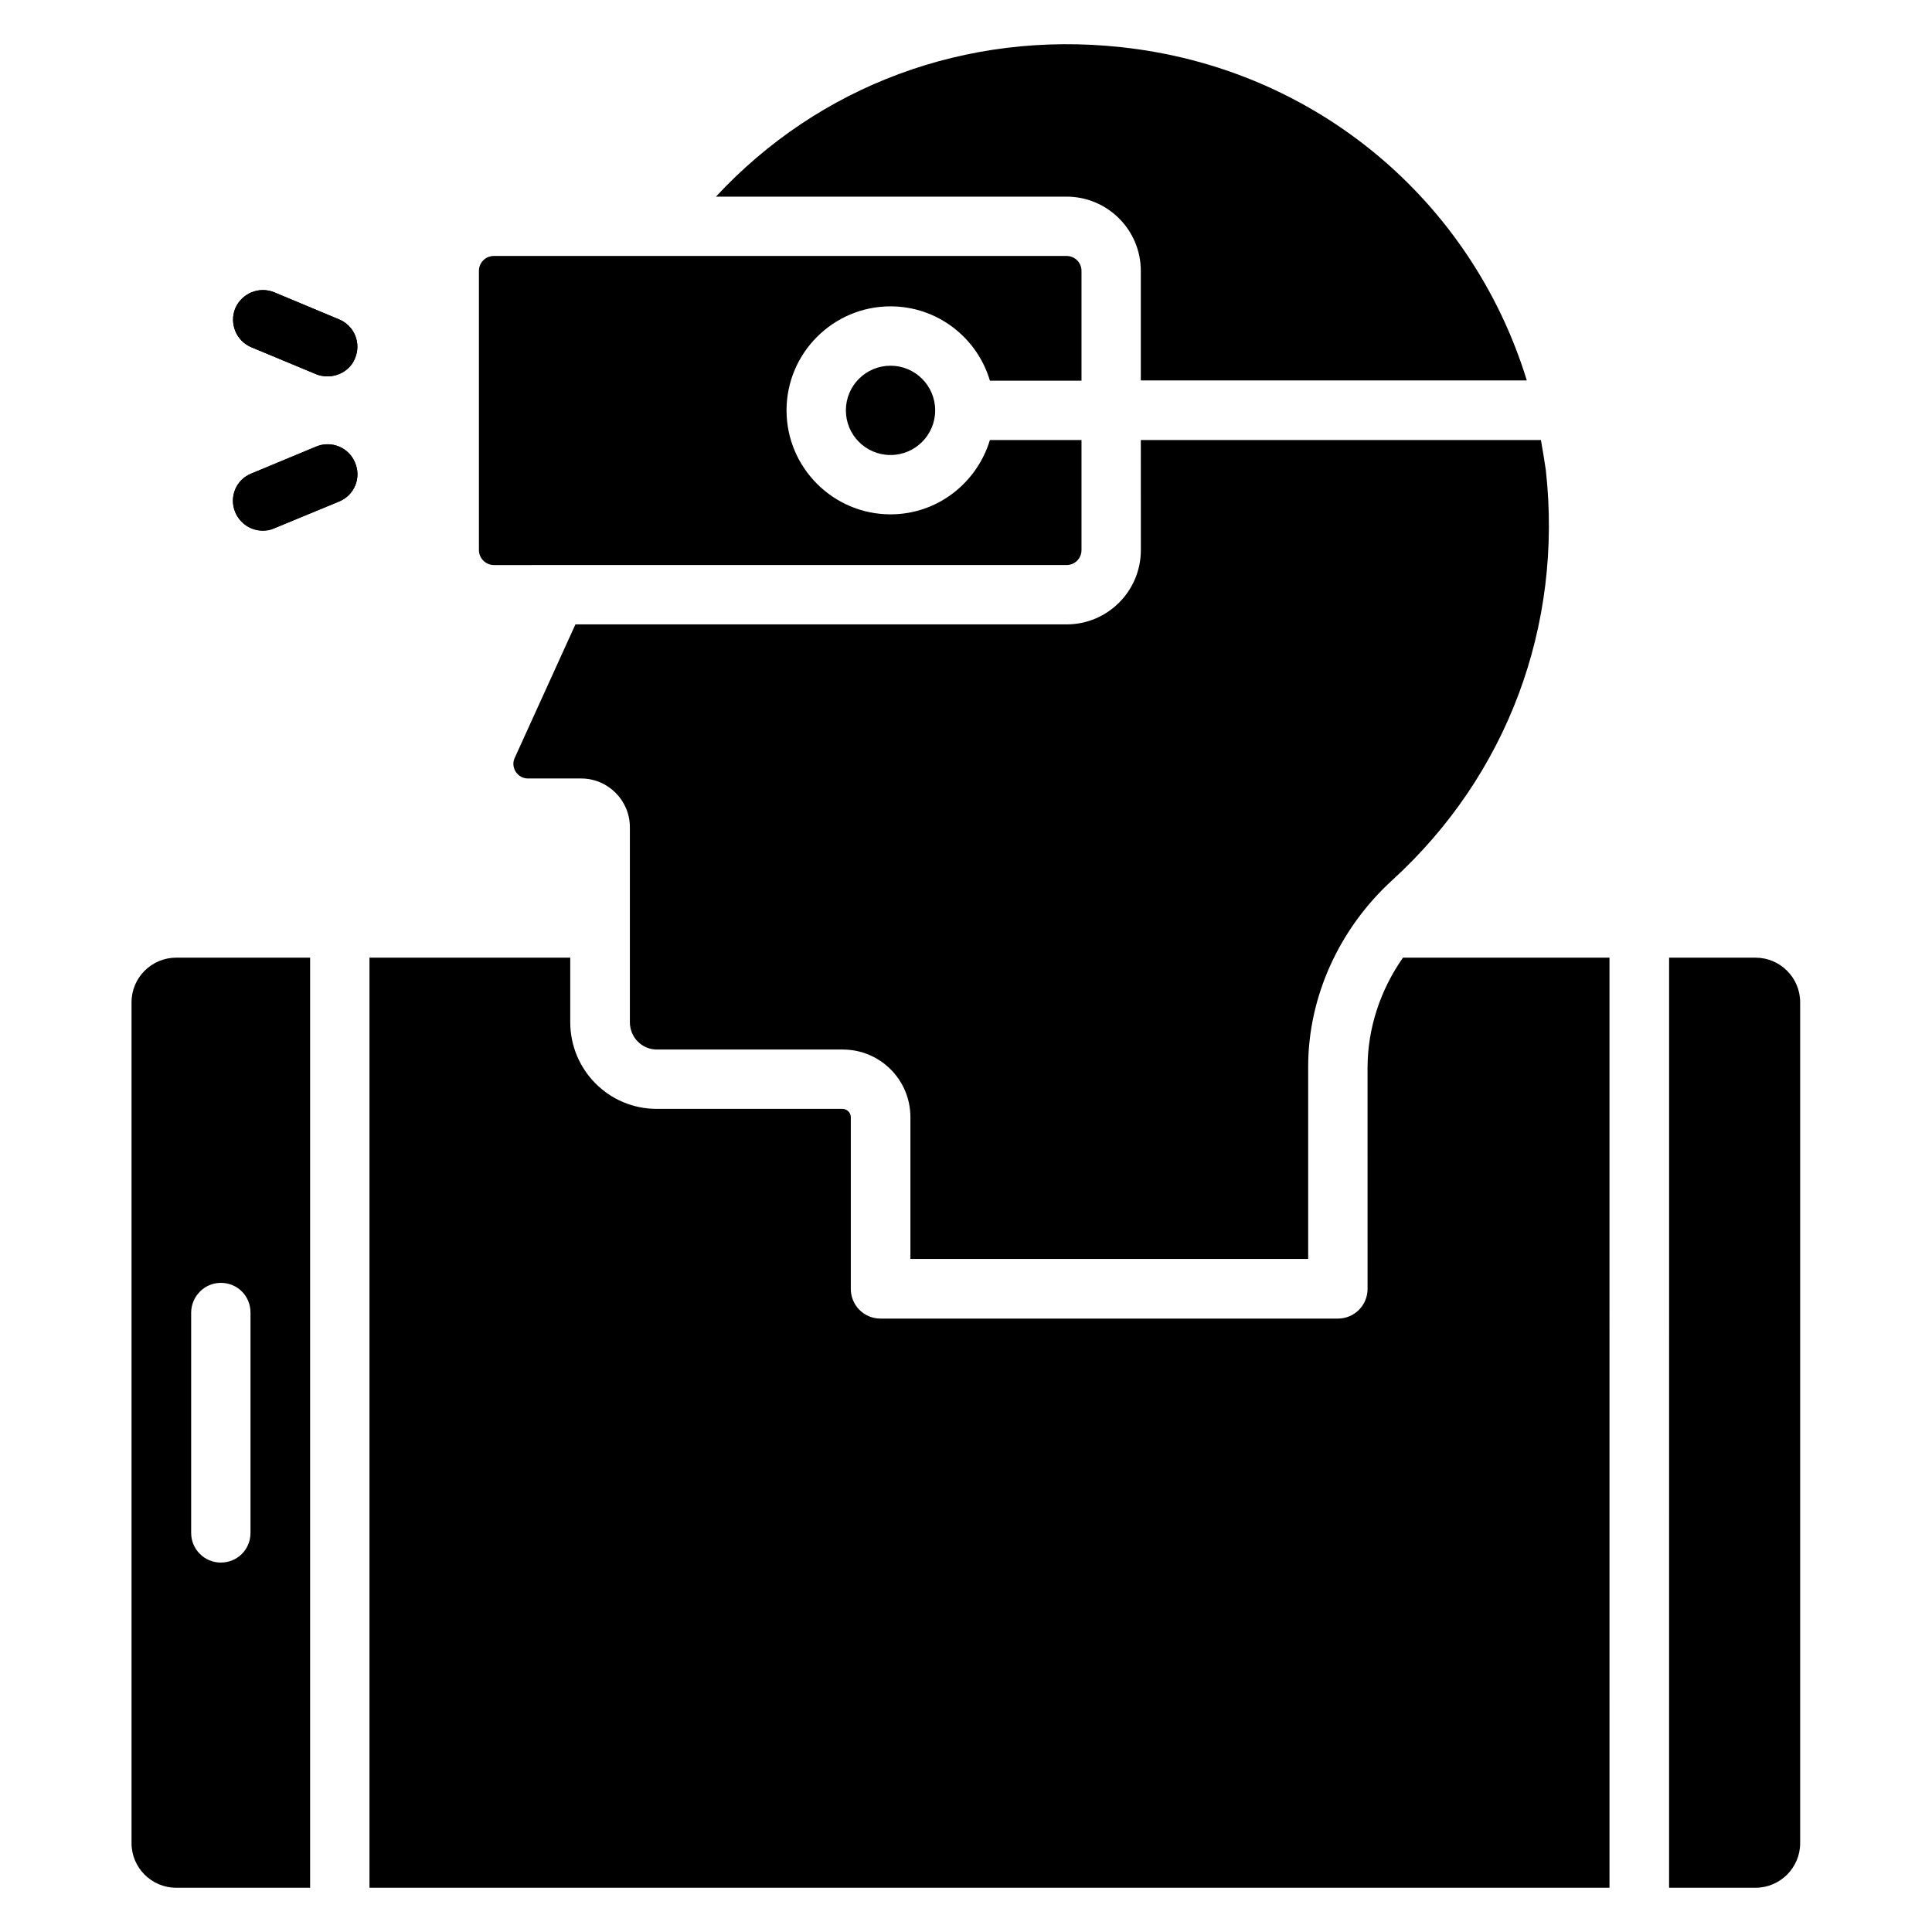
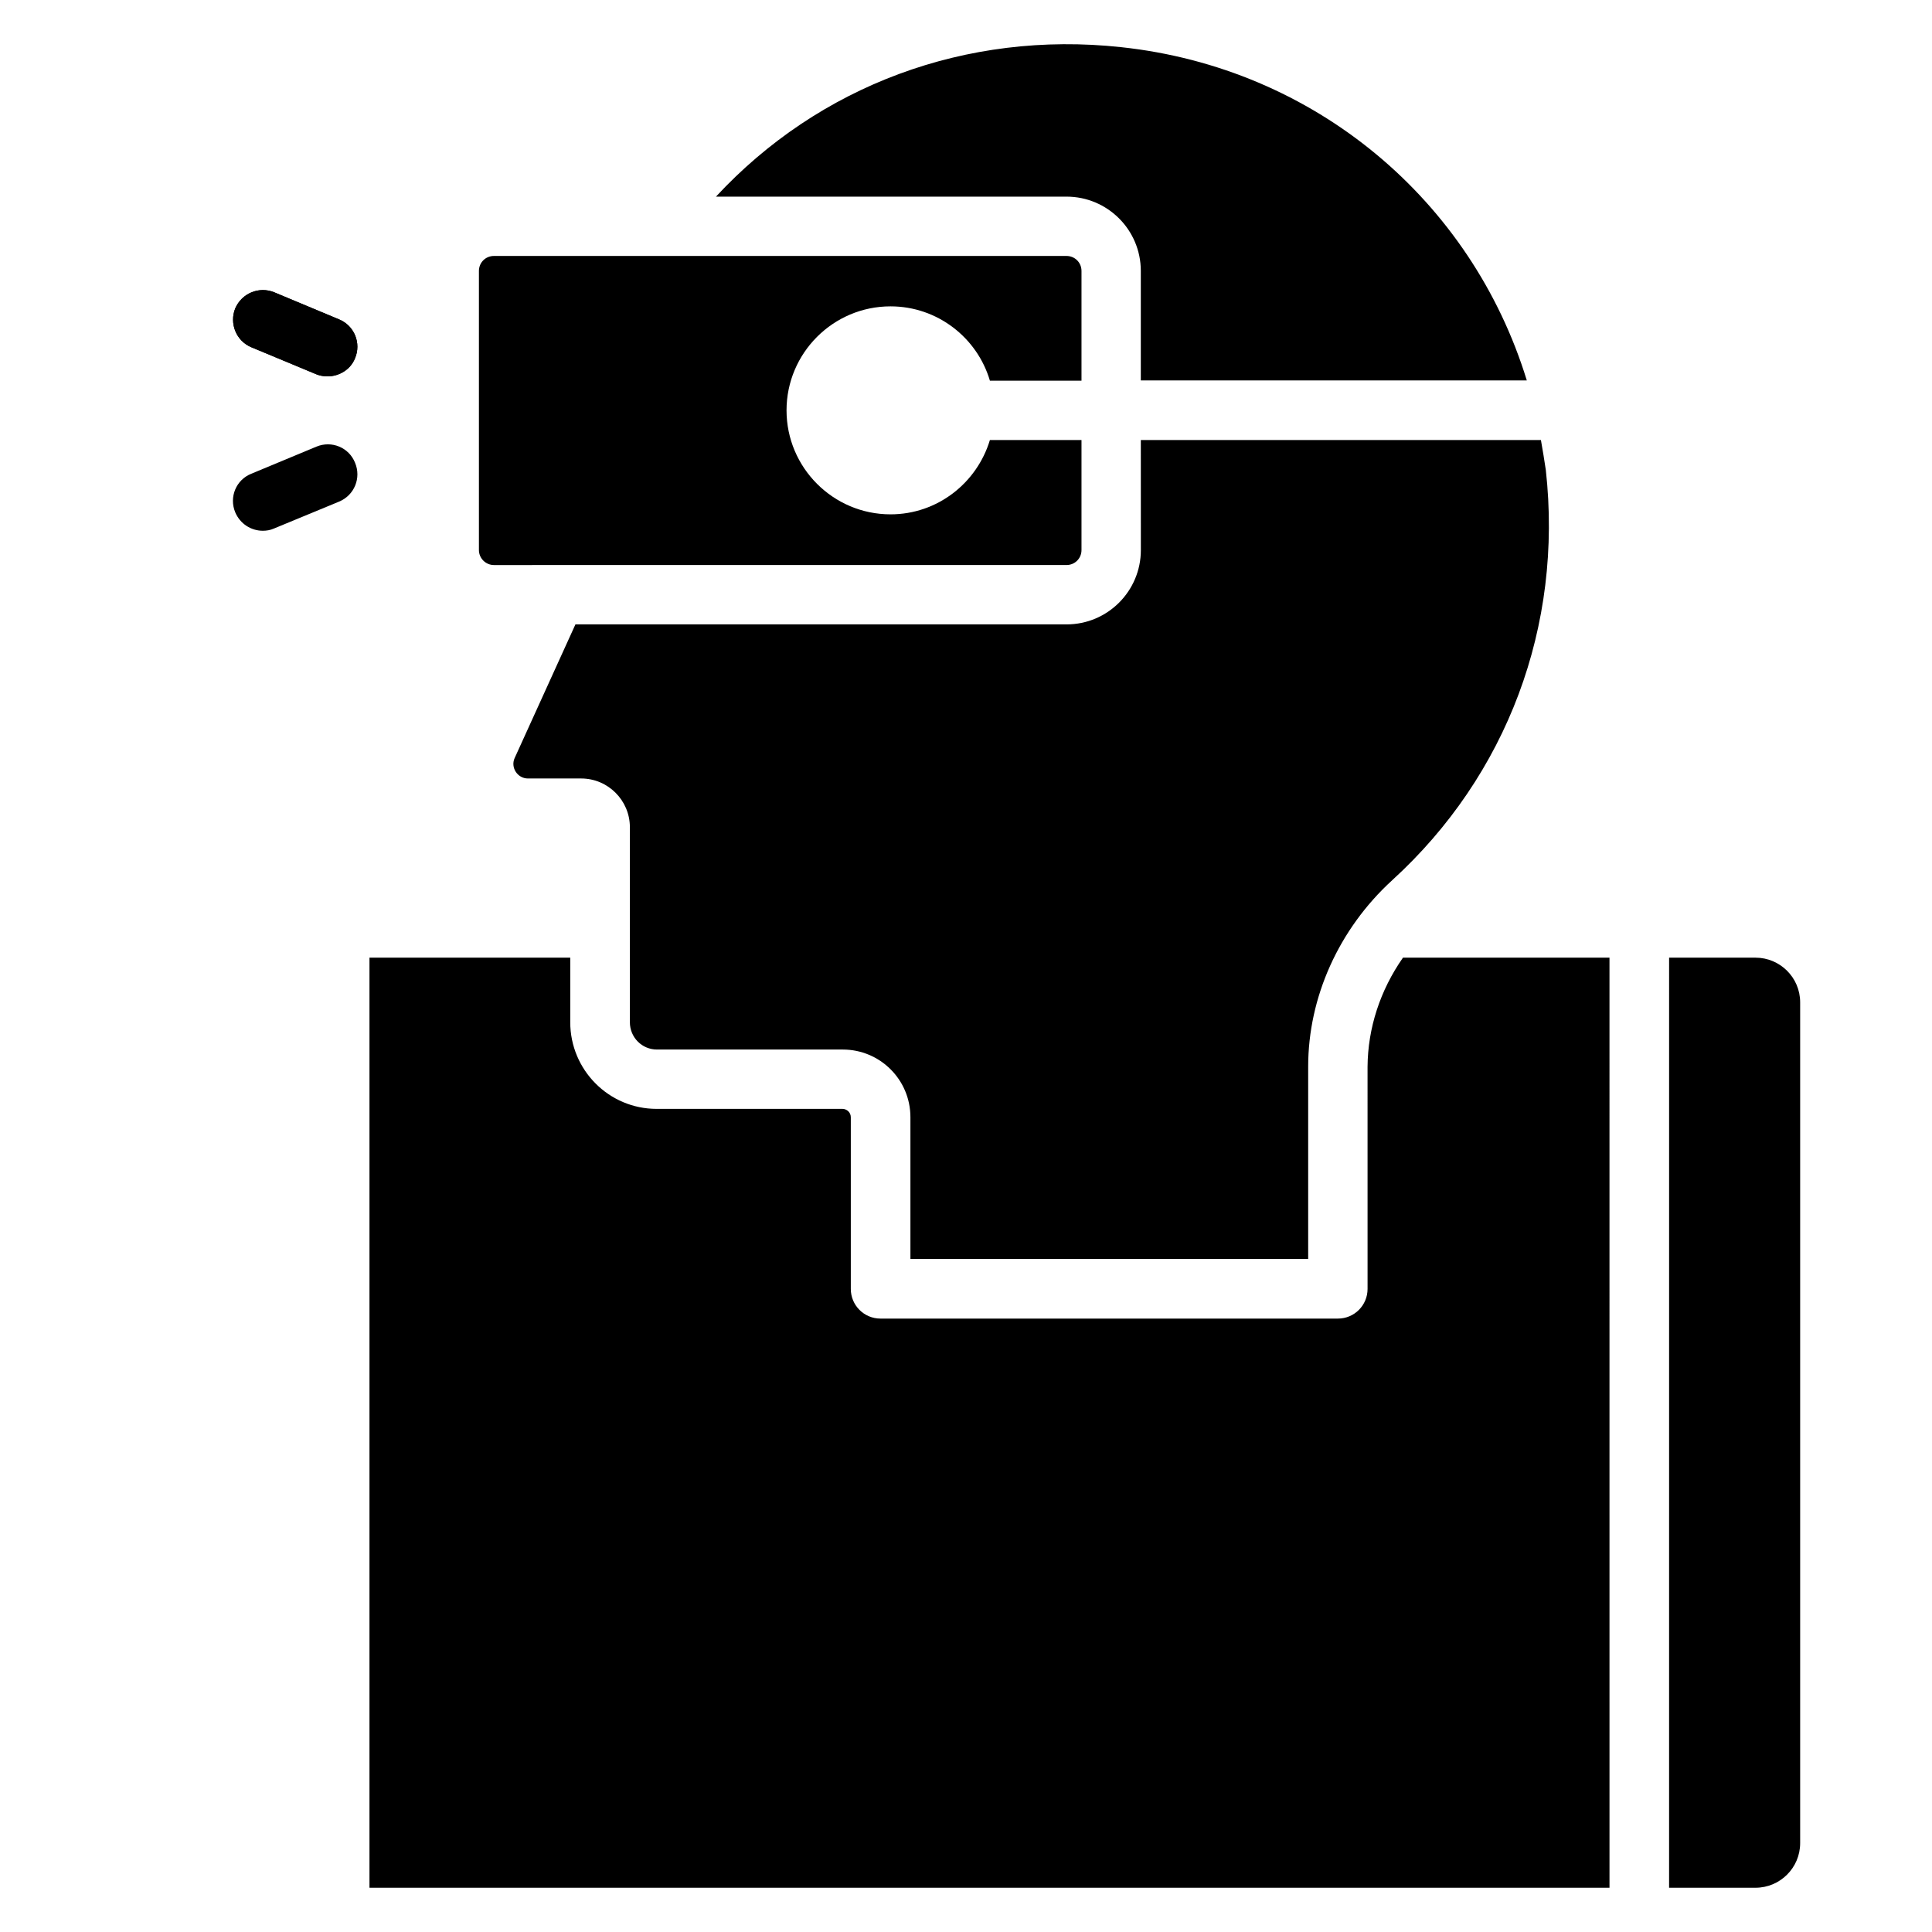
<svg xmlns="http://www.w3.org/2000/svg" fill="#000000" width="800px" height="800px" version="1.1" viewBox="144 144 512 512">
  <g>
    <path d="m238.09 238.93c-1.145 2.977-4.199 4.809-7.25 4.809-0.992 0-2.062-0.152-2.977-0.535l-17.25-7.176c-4.047-1.68-5.879-6.336-4.273-10.305 1.754-4.047 6.336-5.879 10.305-4.273l17.176 7.176c4.117 1.676 5.949 6.332 4.269 10.305z" />
    <path d="m233.82 276.95-17.176 7.098c-0.992 0.457-2.062 0.609-2.977 0.609-3.129 0-6.031-1.832-7.328-4.887-1.68-4.047 0.23-8.625 4.273-10.23l17.25-7.176c4.047-1.68 8.625 0.23 10.23 4.273 1.684 3.977-0.148 8.633-4.273 10.312z" />
-     <path d="m190.69 397.79c-6.488 0-11.832 5.266-11.832 11.832v222.82c0 6.566 5.344 11.832 11.832 11.832h35.496v-246.48zm19.695 152.44c0 4.352-3.434 7.863-7.863 7.863-4.352 0-7.863-3.512-7.863-7.863v-58.32c0-4.352 3.512-7.941 7.863-7.941 4.426 0 7.863 3.512 7.863 7.863z" />
-     <path d="m238.09 266.57c1.754 4.047-0.152 8.703-4.273 10.305l-17.176 7.098c-0.992 0.457-2.062 0.609-2.977 0.609-3.129 0-6.031-1.832-7.328-4.887-1.68-4.047 0.23-8.625 4.273-10.23l17.25-7.176c3.969-1.598 8.551 0.312 10.23 4.281z" />
    <path d="m238.09 238.93c-1.145 2.977-4.199 4.809-7.25 4.809-0.992 0-2.062-0.152-2.977-0.535l-17.25-7.176c-4.047-1.68-5.879-6.336-4.273-10.305 1.754-4.047 6.336-5.879 10.305-4.273l17.176 7.176c4.117 1.676 5.949 6.332 4.269 10.305z" />
-     <path d="m391.83 252.75c0 6.535-5.297 11.832-11.832 11.832s-11.832-5.297-11.832-11.832 5.297-11.832 11.832-11.832 11.832 5.297 11.832 11.832" />
    <path d="m270.92 289.77v-73.969c0-2.215 1.754-3.969 3.969-3.969h151.75c2.215 0 3.969 1.754 3.969 3.969v29.082h-24.273c-3.359-11.375-13.895-19.695-26.336-19.695-15.191 0-27.559 12.367-27.559 27.559s12.367 27.559 27.559 27.559c12.441 0 22.902-8.32 26.336-19.695h24.273v29.16c0 2.215-1.754 3.969-3.969 3.969l-151.75 0.004c-2.137 0-3.969-1.758-3.969-3.973z" />
    <path d="m426.64 196.11h-92.902c27.254-29.391 66.262-44.047 107.33-39.617 51.449 5.496 92.898 40.609 107.55 88.32h-102.29v-29.012c0-10.914-8.852-19.691-19.691-19.691z" />
    <path d="m446.33 260.61h106.03c0.457 2.672 0.918 5.266 1.297 7.938 4.582 41.297-10.23 80.914-40.688 108.7-14.199 12.977-22.289 31.066-22.289 49.387v50.992l-105.41 0.008v-37.559c0-9.922-8.016-17.938-17.938-17.938h-49.234c-3.969 0-7.176-3.207-7.176-7.25v-51.68c0-7.098-5.801-12.902-12.902-12.902h-14.121c-2.75 0-4.656-2.902-3.512-5.418l16.105-35.418h130.15c10.914 0 19.695-8.855 19.695-19.695z" />
    <path d="m515.8 397.79h54.73l0.004 246.48h-328.62v-246.48h53.207v17.098c0 12.672 10.23 22.977 22.902 22.977h49.234c1.145 0 2.215 0.918 2.215 2.215v45.496c0 4.352 3.512 7.863 7.863 7.863h121.22c4.352 0 7.863-3.512 7.863-7.863l-0.004-58.855c0.074-10.305 3.359-20.305 9.387-28.93z" />
    <path d="m621.06 409.62v222.82c0 6.566-5.344 11.832-11.832 11.832h-22.902l0.004-246.48h22.902c6.484 0 11.828 5.266 11.828 11.832z" />
  </g>
</svg>